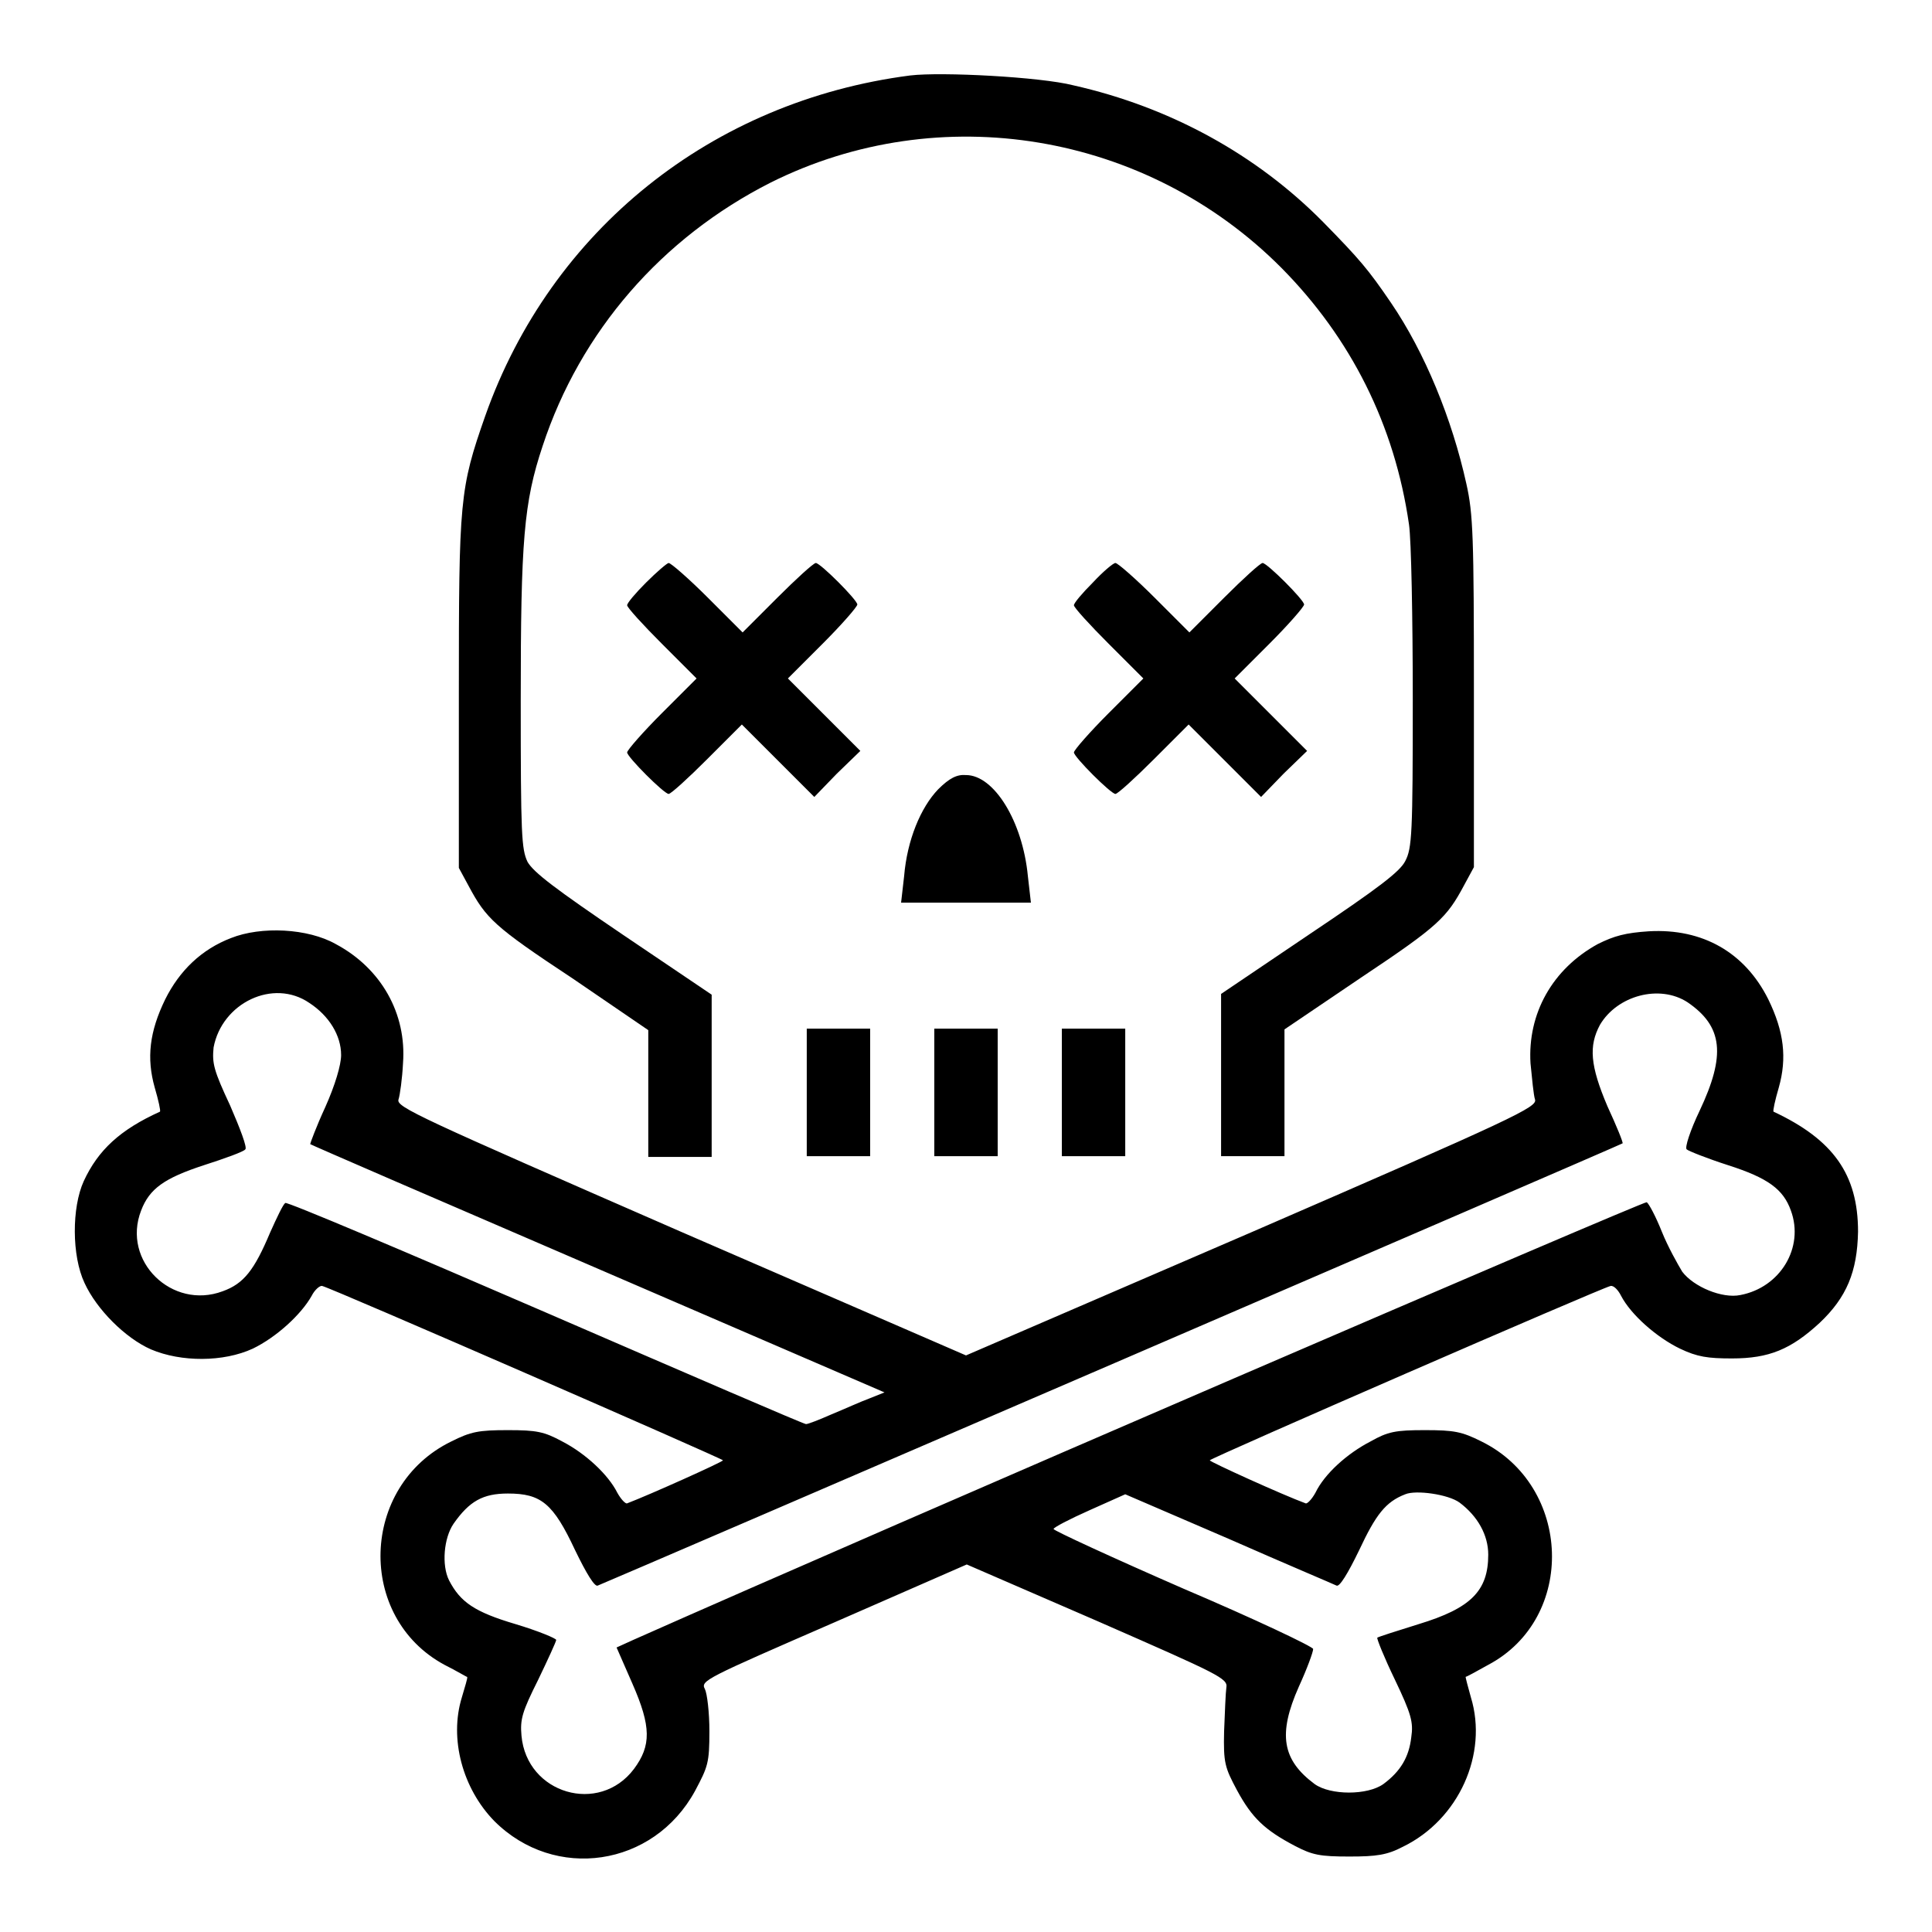
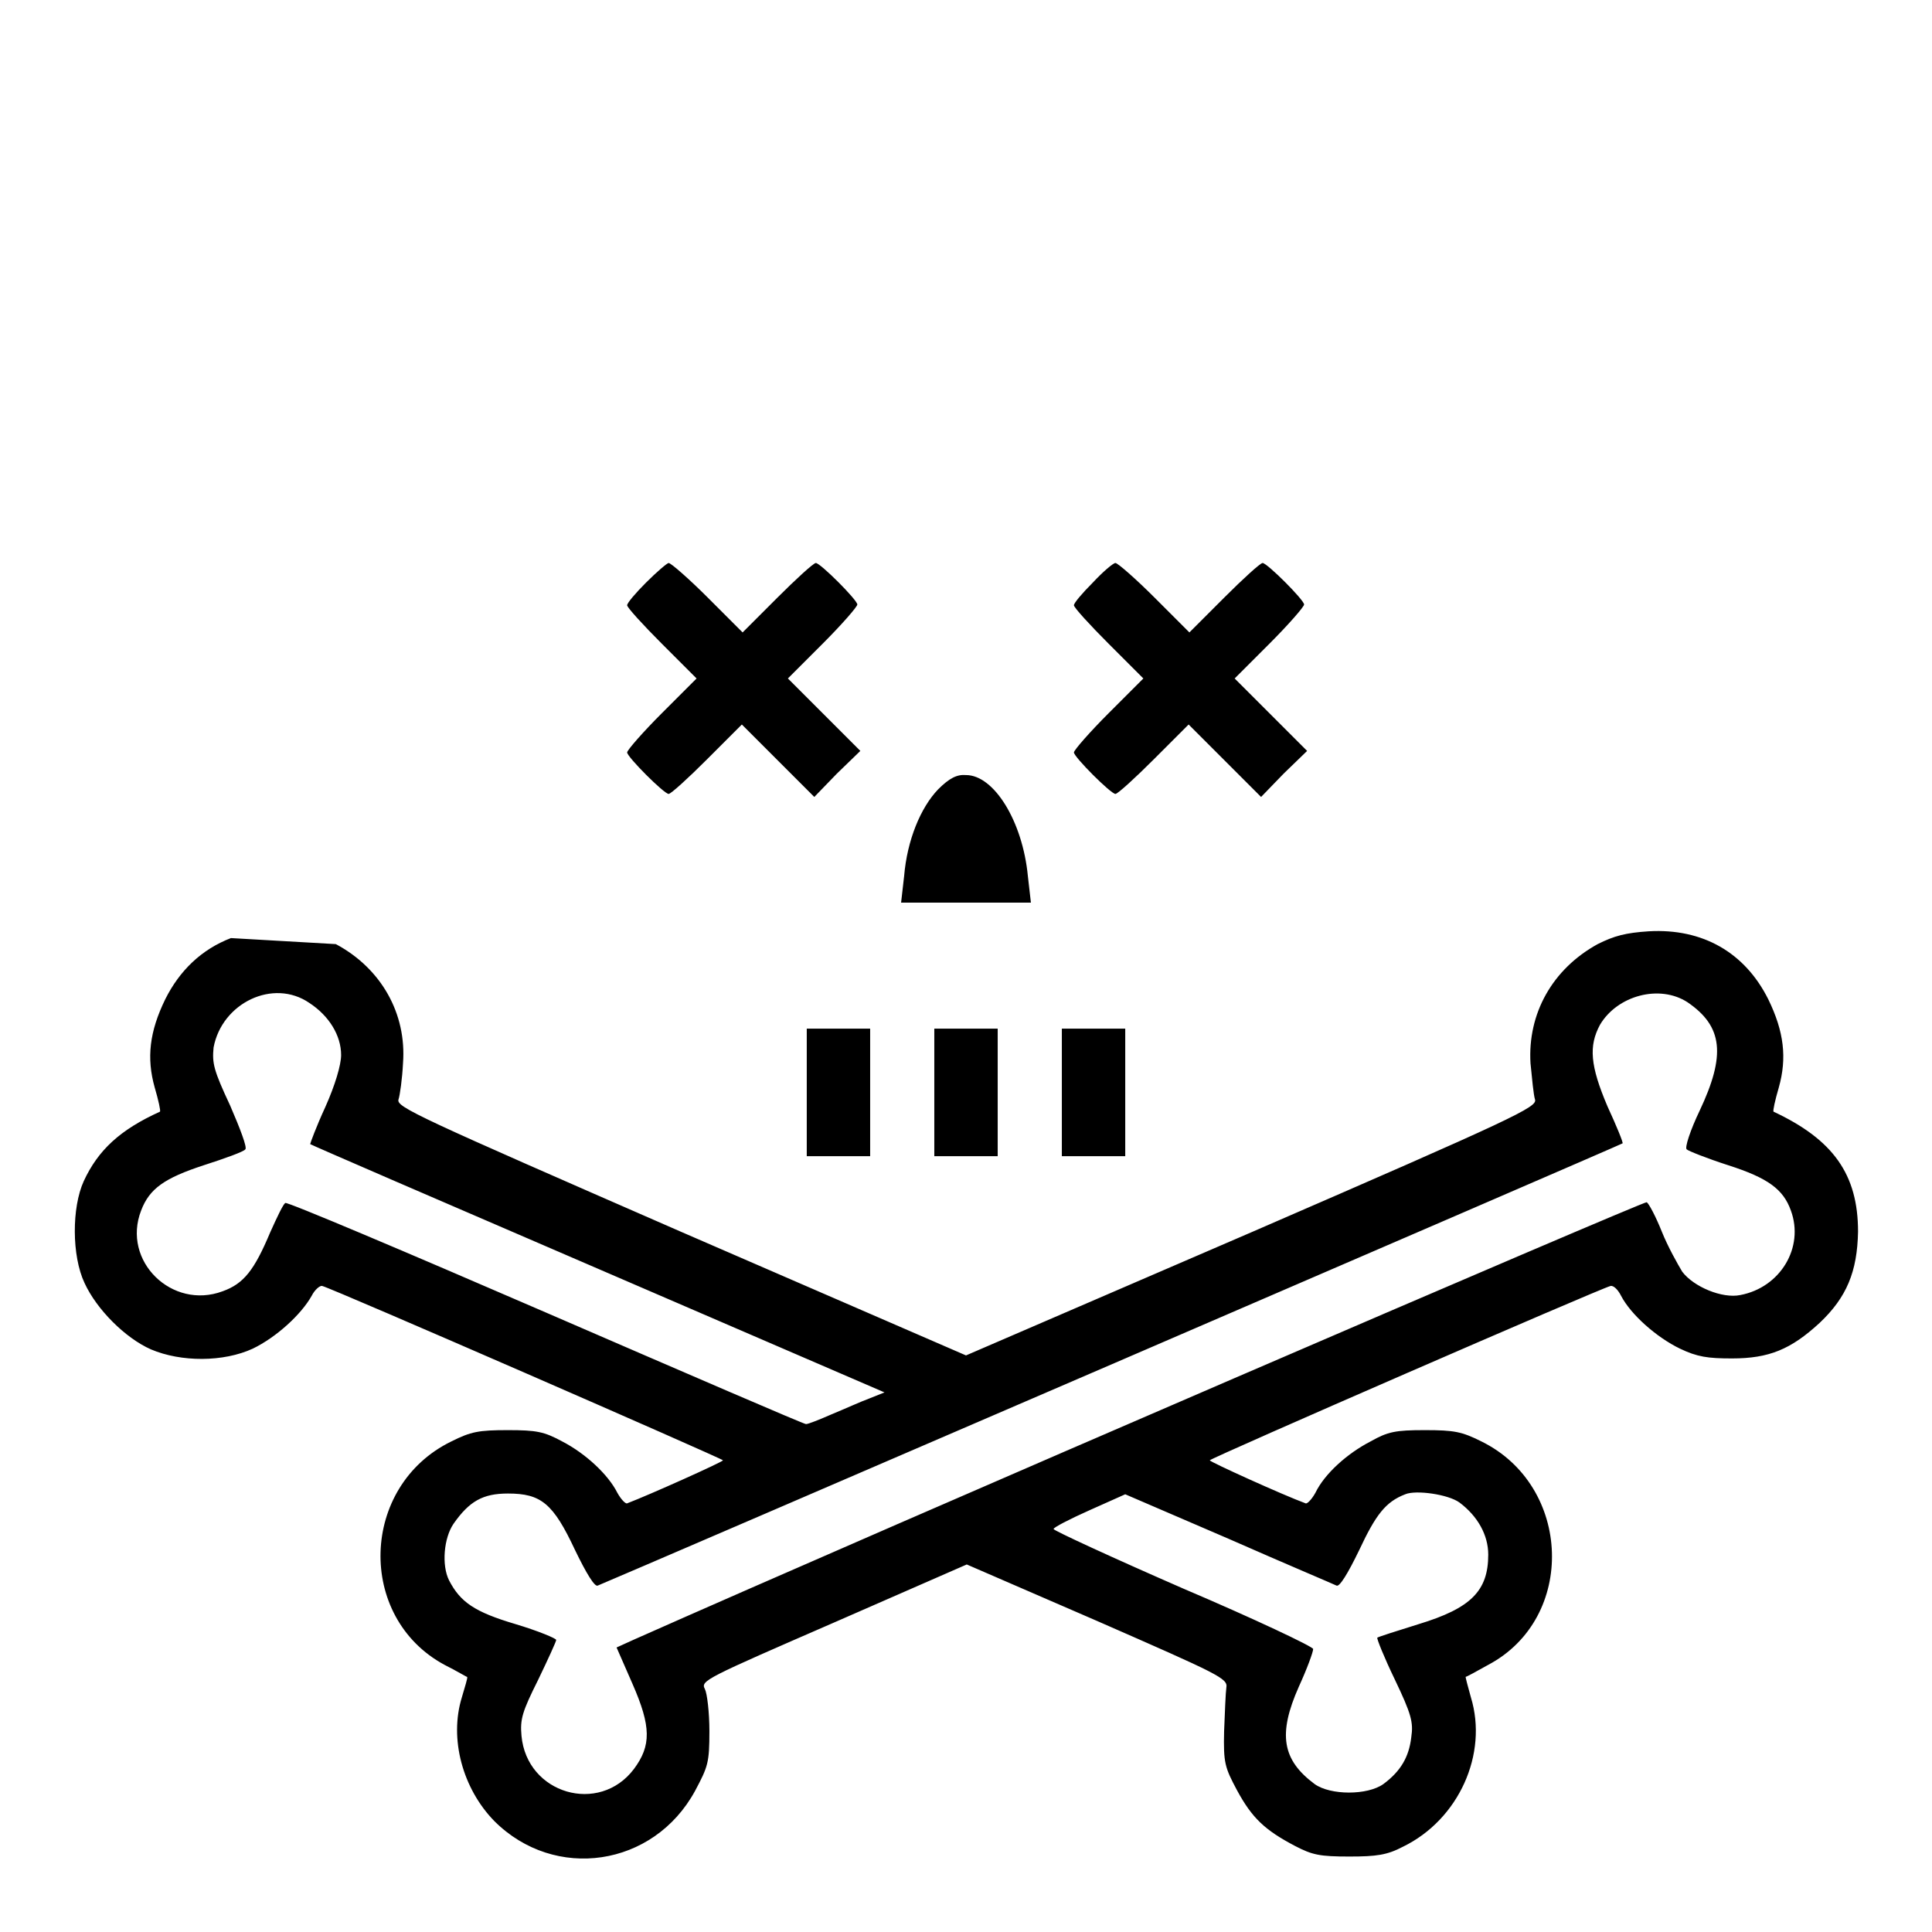
<svg xmlns="http://www.w3.org/2000/svg" version="1.1" x="0px" y="0px" viewBox="0 0 256 256" enable-background="new 0 0 256 256" xml:space="preserve">
  <g>
-     <path fill="#000000" d="M120.6,10C94.3,13.4,73,30.5,64.3,55.1c-3.4,9.7-3.5,11.1-3.5,36.7V115l1.3,2.4c2.3,4.3,3.4,5.4,13.7,12.2 l10.1,6.9v16.8h8.4v-21.5l-11.7-7.9c-9-6.1-11.9-8.3-12.7-9.7c-0.8-1.7-0.9-3.5-0.9-21.4c0-21.2,0.4-26.2,2.9-33.7 c5-15.2,15.8-27.6,30.2-34.9c22.4-11.2,49.8-6.7,67.7,11.3c9.2,9.3,15,20.8,16.9,34c0.3,2,0.5,12.5,0.5,23.2 c0,17.8-0.1,19.7-1,21.4c-0.7,1.4-3.6,3.6-12.7,9.7l-11.7,7.9v21.5h8.4v-16.8l10.2-6.9c10.2-6.8,11.3-7.9,13.6-12.2l1.3-2.4V91.8 c0-20.7-0.1-23.7-1-27.7c-1.9-8.6-5.5-17.4-10-24c-3-4.4-4.1-5.7-9-10.7c-8.8-8.9-20.2-15.2-33.1-18.1 C137.9,10.2,124.8,9.5,120.6,10z" />
-     <path fill="#000000" d="M85.6,77.2c-1.4,1.4-2.5,2.7-2.5,3c0,0.3,2.1,2.6,4.6,5.1l4.6,4.6l-4.6,4.6c-2.5,2.5-4.6,4.9-4.6,5.2 c0,0.6,4.9,5.5,5.5,5.5c0.3,0,2.6-2.1,5.1-4.6l4.6-4.6l4.8,4.8l4.8,4.8l3-3.1l3.1-3l-4.8-4.8l-4.8-4.8l4.6-4.6 c2.5-2.5,4.6-4.9,4.6-5.2c0-0.6-4.9-5.5-5.5-5.5c-0.3,0-2.6,2.1-5.1,4.6l-4.6,4.6l-4.6-4.6c-2.5-2.5-4.9-4.6-5.2-4.6 C88.4,74.6,87,75.8,85.6,77.2L85.6,77.2z M144.8,77.2c-1.4,1.4-2.5,2.7-2.5,3c0,0.3,2.1,2.6,4.6,5.1l4.6,4.6l-4.6,4.6 c-2.5,2.5-4.6,4.9-4.6,5.2c0,0.6,4.9,5.5,5.5,5.5c0.3,0,2.6-2.1,5.1-4.6l4.6-4.6l4.8,4.8l4.8,4.8l3-3.1l3.1-3l-4.8-4.8l-4.8-4.8 l4.6-4.6c2.5-2.5,4.6-4.9,4.6-5.2c0-0.6-4.9-5.5-5.5-5.5c-0.3,0-2.6,2.1-5.1,4.6l-4.6,4.6l-4.6-4.6c-2.5-2.5-4.9-4.6-5.2-4.6 C147.5,74.6,146.1,75.8,144.8,77.2L144.8,77.2z M124.3,104.6c-2.3,2.4-4.1,6.7-4.5,11.5l-0.4,3.5h17.2l-0.4-3.5 c-0.7-7.3-4.5-13.4-8.2-13.4C126.8,102.6,125.8,103.1,124.3,104.6z M30.6,124.3c-3.9,1.5-6.8,4.3-8.7,8.1 c-2.1,4.3-2.5,7.8-1.4,11.7c0.5,1.7,0.8,3.1,0.7,3.2c-5.3,2.4-8.2,5.1-10.1,9.2c-1.6,3.5-1.6,9.9,0.1,13.5c1.6,3.5,5.4,7.3,8.8,8.8 c4,1.7,9.6,1.7,13.5-0.1c3.1-1.5,6.4-4.5,7.8-7c0.4-0.8,1.1-1.4,1.4-1.3c1.3,0.3,53.1,22.9,53.1,23.1c0,0.2-9.8,4.6-12.7,5.7 c-0.2,0.1-0.8-0.5-1.3-1.4c-1.2-2.4-4.2-5.2-7.3-6.8c-2.4-1.3-3.4-1.5-7.2-1.5c-3.9,0-4.9,0.2-7.5,1.5 c-12.1,5.9-12.6,23.3-0.9,29.6c1.6,0.8,2.9,1.6,3,1.6c0.1,0.1-0.3,1.3-0.7,2.7c-1.7,5.5,0.1,12.1,4.3,16.4c8,8,21.1,6.1,26.6-4 c1.7-3.2,1.9-3.7,1.9-7.9c0-2.5-0.3-5-0.6-5.6c-0.6-1.1,0.1-1.4,17.1-8.8l17.6-7.7l17.3,7.5c16.2,7.1,17.3,7.6,17.1,8.8 c-0.1,0.7-0.2,3.3-0.3,5.8c-0.1,4.2,0.1,4.8,1.7,7.8c2,3.7,3.7,5.3,7.7,7.4c2.3,1.2,3.3,1.4,7.2,1.4c3.6,0,5-0.2,7.1-1.3 c7.4-3.6,11.3-12.3,9-19.8c-0.4-1.4-0.7-2.6-0.7-2.7c0.1,0,1.4-0.7,3-1.6c11.7-6.2,11.1-23.7-0.9-29.6c-2.6-1.3-3.6-1.5-7.5-1.5 c-3.9,0-4.9,0.2-7.2,1.5c-3.1,1.6-6.1,4.3-7.3,6.8c-0.5,0.9-1.1,1.5-1.3,1.4c-3-1.1-12.7-5.5-12.7-5.7c0.1-0.3,51.8-22.8,53.1-23.1 c0.4-0.1,1,0.5,1.4,1.3c1.3,2.5,4.7,5.5,7.8,7c2.3,1.1,3.7,1.3,6.9,1.3c4.9,0,7.8-1.2,11.6-4.7c3.6-3.4,5-6.8,5.1-12.1 c0-7.6-3.3-12.2-11.2-15.9c-0.1-0.1,0.2-1.5,0.7-3.2c1.1-3.9,0.7-7.4-1.4-11.7c-3.1-6.2-8.7-9.4-15.8-9c-3.1,0.2-4.6,0.6-6.8,1.7 c-6,3.3-9.3,9.2-8.9,15.8c0.2,2,0.4,4.2,0.6,4.8c0.3,1-2.6,2.4-37.4,17.5L128,179.6l-37.8-16.4c-34.8-15.2-37.7-16.5-37.4-17.5 c0.2-0.6,0.5-2.8,0.6-4.8c0.5-6.6-2.9-12.6-8.9-15.8C40.8,123,34.6,122.7,30.6,124.3L30.6,124.3z M41,132.9 c2.6,1.7,4.2,4.3,4.2,6.9c0,1.3-0.8,4-2.1,6.9c-1.2,2.6-2,4.8-2,4.9c0.1,0.1,17.2,7.5,38.1,16.5l38,16.4l-2,0.8 c-1.1,0.4-3.3,1.4-5,2.1c-1.6,0.7-3.1,1.3-3.4,1.3s-15.8-6.7-34.5-14.8c-18.7-8.1-34.3-14.7-34.5-14.5c-0.3,0.2-1.1,1.9-2,3.9 c-2.1,5-3.5,6.8-6.3,7.8c-6.7,2.5-13.4-4-10.8-10.7c1.1-2.9,3.1-4.3,8.3-6c2.8-0.9,5.3-1.8,5.5-2.1c0.3-0.2-0.7-2.8-2-5.8 c-2.2-4.7-2.4-5.6-2.2-7.7C29.4,132.9,36.2,129.6,41,132.9z M223.6,132.8c4.7,3.2,5.1,7,1.6,14.4c-1.2,2.5-2,4.9-1.7,5.1 c0.2,0.2,2.7,1.2,5.5,2.1c5.3,1.7,7.3,3.2,8.3,6c1.8,4.9-1.4,10.2-6.7,11.2c-2.4,0.5-6.2-1.1-7.7-3.1c-0.6-1-1.9-3.3-2.7-5.3 c-0.8-2-1.7-3.7-2-3.9c-0.3-0.2-101,43.2-134.3,58l-2.2,1l2.1,4.8c2.5,5.7,2.5,8.2,0.2,11.3c-4.6,6.1-14.2,3.3-14.9-4.4 c-0.2-2.2,0.1-3.2,2.2-7.4c1.3-2.7,2.4-5.1,2.4-5.3s-2.4-1.2-5.4-2.1c-5.4-1.6-7.3-2.9-8.8-5.8c-1-2-0.7-5.6,0.6-7.5 c2.1-3,3.9-4,7.2-4c4.4,0,6,1.3,8.9,7.5c1.5,3.1,2.6,4.9,3,4.7c1.8-0.7,135.8-58.5,135.8-58.6c0.1-0.1-0.8-2.3-2-4.9 c-2.3-5.4-2.5-8-1-10.8C214.3,131.9,219.9,130.4,223.6,132.8L223.6,132.8z M193.4,199.1c2.4,1.8,3.8,4.3,3.8,6.9 c0,4.8-2.3,7.1-9.2,9.2c-2.9,0.9-5.4,1.7-5.5,1.8c-0.1,0.1,0.9,2.6,2.3,5.5c2.2,4.6,2.5,5.7,2.2,7.7c-0.3,2.6-1.4,4.5-3.7,6.2 c-2.1,1.5-7,1.5-9.1,0c-4.3-3.2-4.9-6.6-2.1-12.9c1.1-2.4,1.9-4.6,1.9-5c0-0.3-7.8-4-17.2-8c-9.4-4.1-17.2-7.7-17.2-7.9 c0-0.2,2.1-1.3,4.8-2.5l4.7-2.1l13.7,5.9c7.5,3.3,13.9,6,14.3,6.2c0.4,0.2,1.5-1.6,3-4.7c2.2-4.7,3.5-6.4,6.1-7.4 C187.6,197.4,191.9,198,193.4,199.1L193.4,199.1z" />
+     <path fill="#000000" d="M85.6,77.2c-1.4,1.4-2.5,2.7-2.5,3c0,0.3,2.1,2.6,4.6,5.1l4.6,4.6l-4.6,4.6c-2.5,2.5-4.6,4.9-4.6,5.2 c0,0.6,4.9,5.5,5.5,5.5c0.3,0,2.6-2.1,5.1-4.6l4.6-4.6l4.8,4.8l4.8,4.8l3-3.1l3.1-3l-4.8-4.8l-4.8-4.8l4.6-4.6 c2.5-2.5,4.6-4.9,4.6-5.2c0-0.6-4.9-5.5-5.5-5.5c-0.3,0-2.6,2.1-5.1,4.6l-4.6,4.6l-4.6-4.6c-2.5-2.5-4.9-4.6-5.2-4.6 C88.4,74.6,87,75.8,85.6,77.2L85.6,77.2z M144.8,77.2c-1.4,1.4-2.5,2.7-2.5,3c0,0.3,2.1,2.6,4.6,5.1l4.6,4.6l-4.6,4.6 c-2.5,2.5-4.6,4.9-4.6,5.2c0,0.6,4.9,5.5,5.5,5.5c0.3,0,2.6-2.1,5.1-4.6l4.6-4.6l4.8,4.8l4.8,4.8l3-3.1l3.1-3l-4.8-4.8l-4.8-4.8 l4.6-4.6c2.5-2.5,4.6-4.9,4.6-5.2c0-0.6-4.9-5.5-5.5-5.5c-0.3,0-2.6,2.1-5.1,4.6l-4.6,4.6l-4.6-4.6c-2.5-2.5-4.9-4.6-5.2-4.6 C147.5,74.6,146.1,75.8,144.8,77.2L144.8,77.2z M124.3,104.6c-2.3,2.4-4.1,6.7-4.5,11.5l-0.4,3.5h17.2l-0.4-3.5 c-0.7-7.3-4.5-13.4-8.2-13.4C126.8,102.6,125.8,103.1,124.3,104.6z M30.6,124.3c-3.9,1.5-6.8,4.3-8.7,8.1 c-2.1,4.3-2.5,7.8-1.4,11.7c0.5,1.7,0.8,3.1,0.7,3.2c-5.3,2.4-8.2,5.1-10.1,9.2c-1.6,3.5-1.6,9.9,0.1,13.5c1.6,3.5,5.4,7.3,8.8,8.8 c4,1.7,9.6,1.7,13.5-0.1c3.1-1.5,6.4-4.5,7.8-7c0.4-0.8,1.1-1.4,1.4-1.3c1.3,0.3,53.1,22.9,53.1,23.1c0,0.2-9.8,4.6-12.7,5.7 c-0.2,0.1-0.8-0.5-1.3-1.4c-1.2-2.4-4.2-5.2-7.3-6.8c-2.4-1.3-3.4-1.5-7.2-1.5c-3.9,0-4.9,0.2-7.5,1.5 c-12.1,5.9-12.6,23.3-0.9,29.6c1.6,0.8,2.9,1.6,3,1.6c0.1,0.1-0.3,1.3-0.7,2.7c-1.7,5.5,0.1,12.1,4.3,16.4c8,8,21.1,6.1,26.6-4 c1.7-3.2,1.9-3.7,1.9-7.9c0-2.5-0.3-5-0.6-5.6c-0.6-1.1,0.1-1.4,17.1-8.8l17.6-7.7l17.3,7.5c16.2,7.1,17.3,7.6,17.1,8.8 c-0.1,0.7-0.2,3.3-0.3,5.8c-0.1,4.2,0.1,4.8,1.7,7.8c2,3.7,3.7,5.3,7.7,7.4c2.3,1.2,3.3,1.4,7.2,1.4c3.6,0,5-0.2,7.1-1.3 c7.4-3.6,11.3-12.3,9-19.8c-0.4-1.4-0.7-2.6-0.7-2.7c0.1,0,1.4-0.7,3-1.6c11.7-6.2,11.1-23.7-0.9-29.6c-2.6-1.3-3.6-1.5-7.5-1.5 c-3.9,0-4.9,0.2-7.2,1.5c-3.1,1.6-6.1,4.3-7.3,6.8c-0.5,0.9-1.1,1.5-1.3,1.4c-3-1.1-12.7-5.5-12.7-5.7c0.1-0.3,51.8-22.8,53.1-23.1 c0.4-0.1,1,0.5,1.4,1.3c1.3,2.5,4.7,5.5,7.8,7c2.3,1.1,3.7,1.3,6.9,1.3c4.9,0,7.8-1.2,11.6-4.7c3.6-3.4,5-6.8,5.1-12.1 c0-7.6-3.3-12.2-11.2-15.9c-0.1-0.1,0.2-1.5,0.7-3.2c1.1-3.9,0.7-7.4-1.4-11.7c-3.1-6.2-8.7-9.4-15.8-9c-3.1,0.2-4.6,0.6-6.8,1.7 c-6,3.3-9.3,9.2-8.9,15.8c0.2,2,0.4,4.2,0.6,4.8c0.3,1-2.6,2.4-37.4,17.5L128,179.6l-37.8-16.4c-34.8-15.2-37.7-16.5-37.4-17.5 c0.2-0.6,0.5-2.8,0.6-4.8c0.5-6.6-2.9-12.6-8.9-15.8L30.6,124.3z M41,132.9 c2.6,1.7,4.2,4.3,4.2,6.9c0,1.3-0.8,4-2.1,6.9c-1.2,2.6-2,4.8-2,4.9c0.1,0.1,17.2,7.5,38.1,16.5l38,16.4l-2,0.8 c-1.1,0.4-3.3,1.4-5,2.1c-1.6,0.7-3.1,1.3-3.4,1.3s-15.8-6.7-34.5-14.8c-18.7-8.1-34.3-14.7-34.5-14.5c-0.3,0.2-1.1,1.9-2,3.9 c-2.1,5-3.5,6.8-6.3,7.8c-6.7,2.5-13.4-4-10.8-10.7c1.1-2.9,3.1-4.3,8.3-6c2.8-0.9,5.3-1.8,5.5-2.1c0.3-0.2-0.7-2.8-2-5.8 c-2.2-4.7-2.4-5.6-2.2-7.7C29.4,132.9,36.2,129.6,41,132.9z M223.6,132.8c4.7,3.2,5.1,7,1.6,14.4c-1.2,2.5-2,4.9-1.7,5.1 c0.2,0.2,2.7,1.2,5.5,2.1c5.3,1.7,7.3,3.2,8.3,6c1.8,4.9-1.4,10.2-6.7,11.2c-2.4,0.5-6.2-1.1-7.7-3.1c-0.6-1-1.9-3.3-2.7-5.3 c-0.8-2-1.7-3.7-2-3.9c-0.3-0.2-101,43.2-134.3,58l-2.2,1l2.1,4.8c2.5,5.7,2.5,8.2,0.2,11.3c-4.6,6.1-14.2,3.3-14.9-4.4 c-0.2-2.2,0.1-3.2,2.2-7.4c1.3-2.7,2.4-5.1,2.4-5.3s-2.4-1.2-5.4-2.1c-5.4-1.6-7.3-2.9-8.8-5.8c-1-2-0.7-5.6,0.6-7.5 c2.1-3,3.9-4,7.2-4c4.4,0,6,1.3,8.9,7.5c1.5,3.1,2.6,4.9,3,4.7c1.8-0.7,135.8-58.5,135.8-58.6c0.1-0.1-0.8-2.3-2-4.9 c-2.3-5.4-2.5-8-1-10.8C214.3,131.9,219.9,130.4,223.6,132.8L223.6,132.8z M193.4,199.1c2.4,1.8,3.8,4.3,3.8,6.9 c0,4.8-2.3,7.1-9.2,9.2c-2.9,0.9-5.4,1.7-5.5,1.8c-0.1,0.1,0.9,2.6,2.3,5.5c2.2,4.6,2.5,5.7,2.2,7.7c-0.3,2.6-1.4,4.5-3.7,6.2 c-2.1,1.5-7,1.5-9.1,0c-4.3-3.2-4.9-6.6-2.1-12.9c1.1-2.4,1.9-4.6,1.9-5c0-0.3-7.8-4-17.2-8c-9.4-4.1-17.2-7.7-17.2-7.9 c0-0.2,2.1-1.3,4.8-2.5l4.7-2.1l13.7,5.9c7.5,3.3,13.9,6,14.3,6.2c0.4,0.2,1.5-1.6,3-4.7c2.2-4.7,3.5-6.4,6.1-7.4 C187.6,197.4,191.9,198,193.4,199.1L193.4,199.1z" />
    <path fill="#000000" d="M106.9,144.8v8.4h8.4v-16.9h-8.4V144.8z M123.8,144.8v8.4h8.4v-16.9h-8.4V144.8z M140.7,144.8v8.4h8.4 v-16.9h-8.4V144.8z" />
  </g>
</svg>